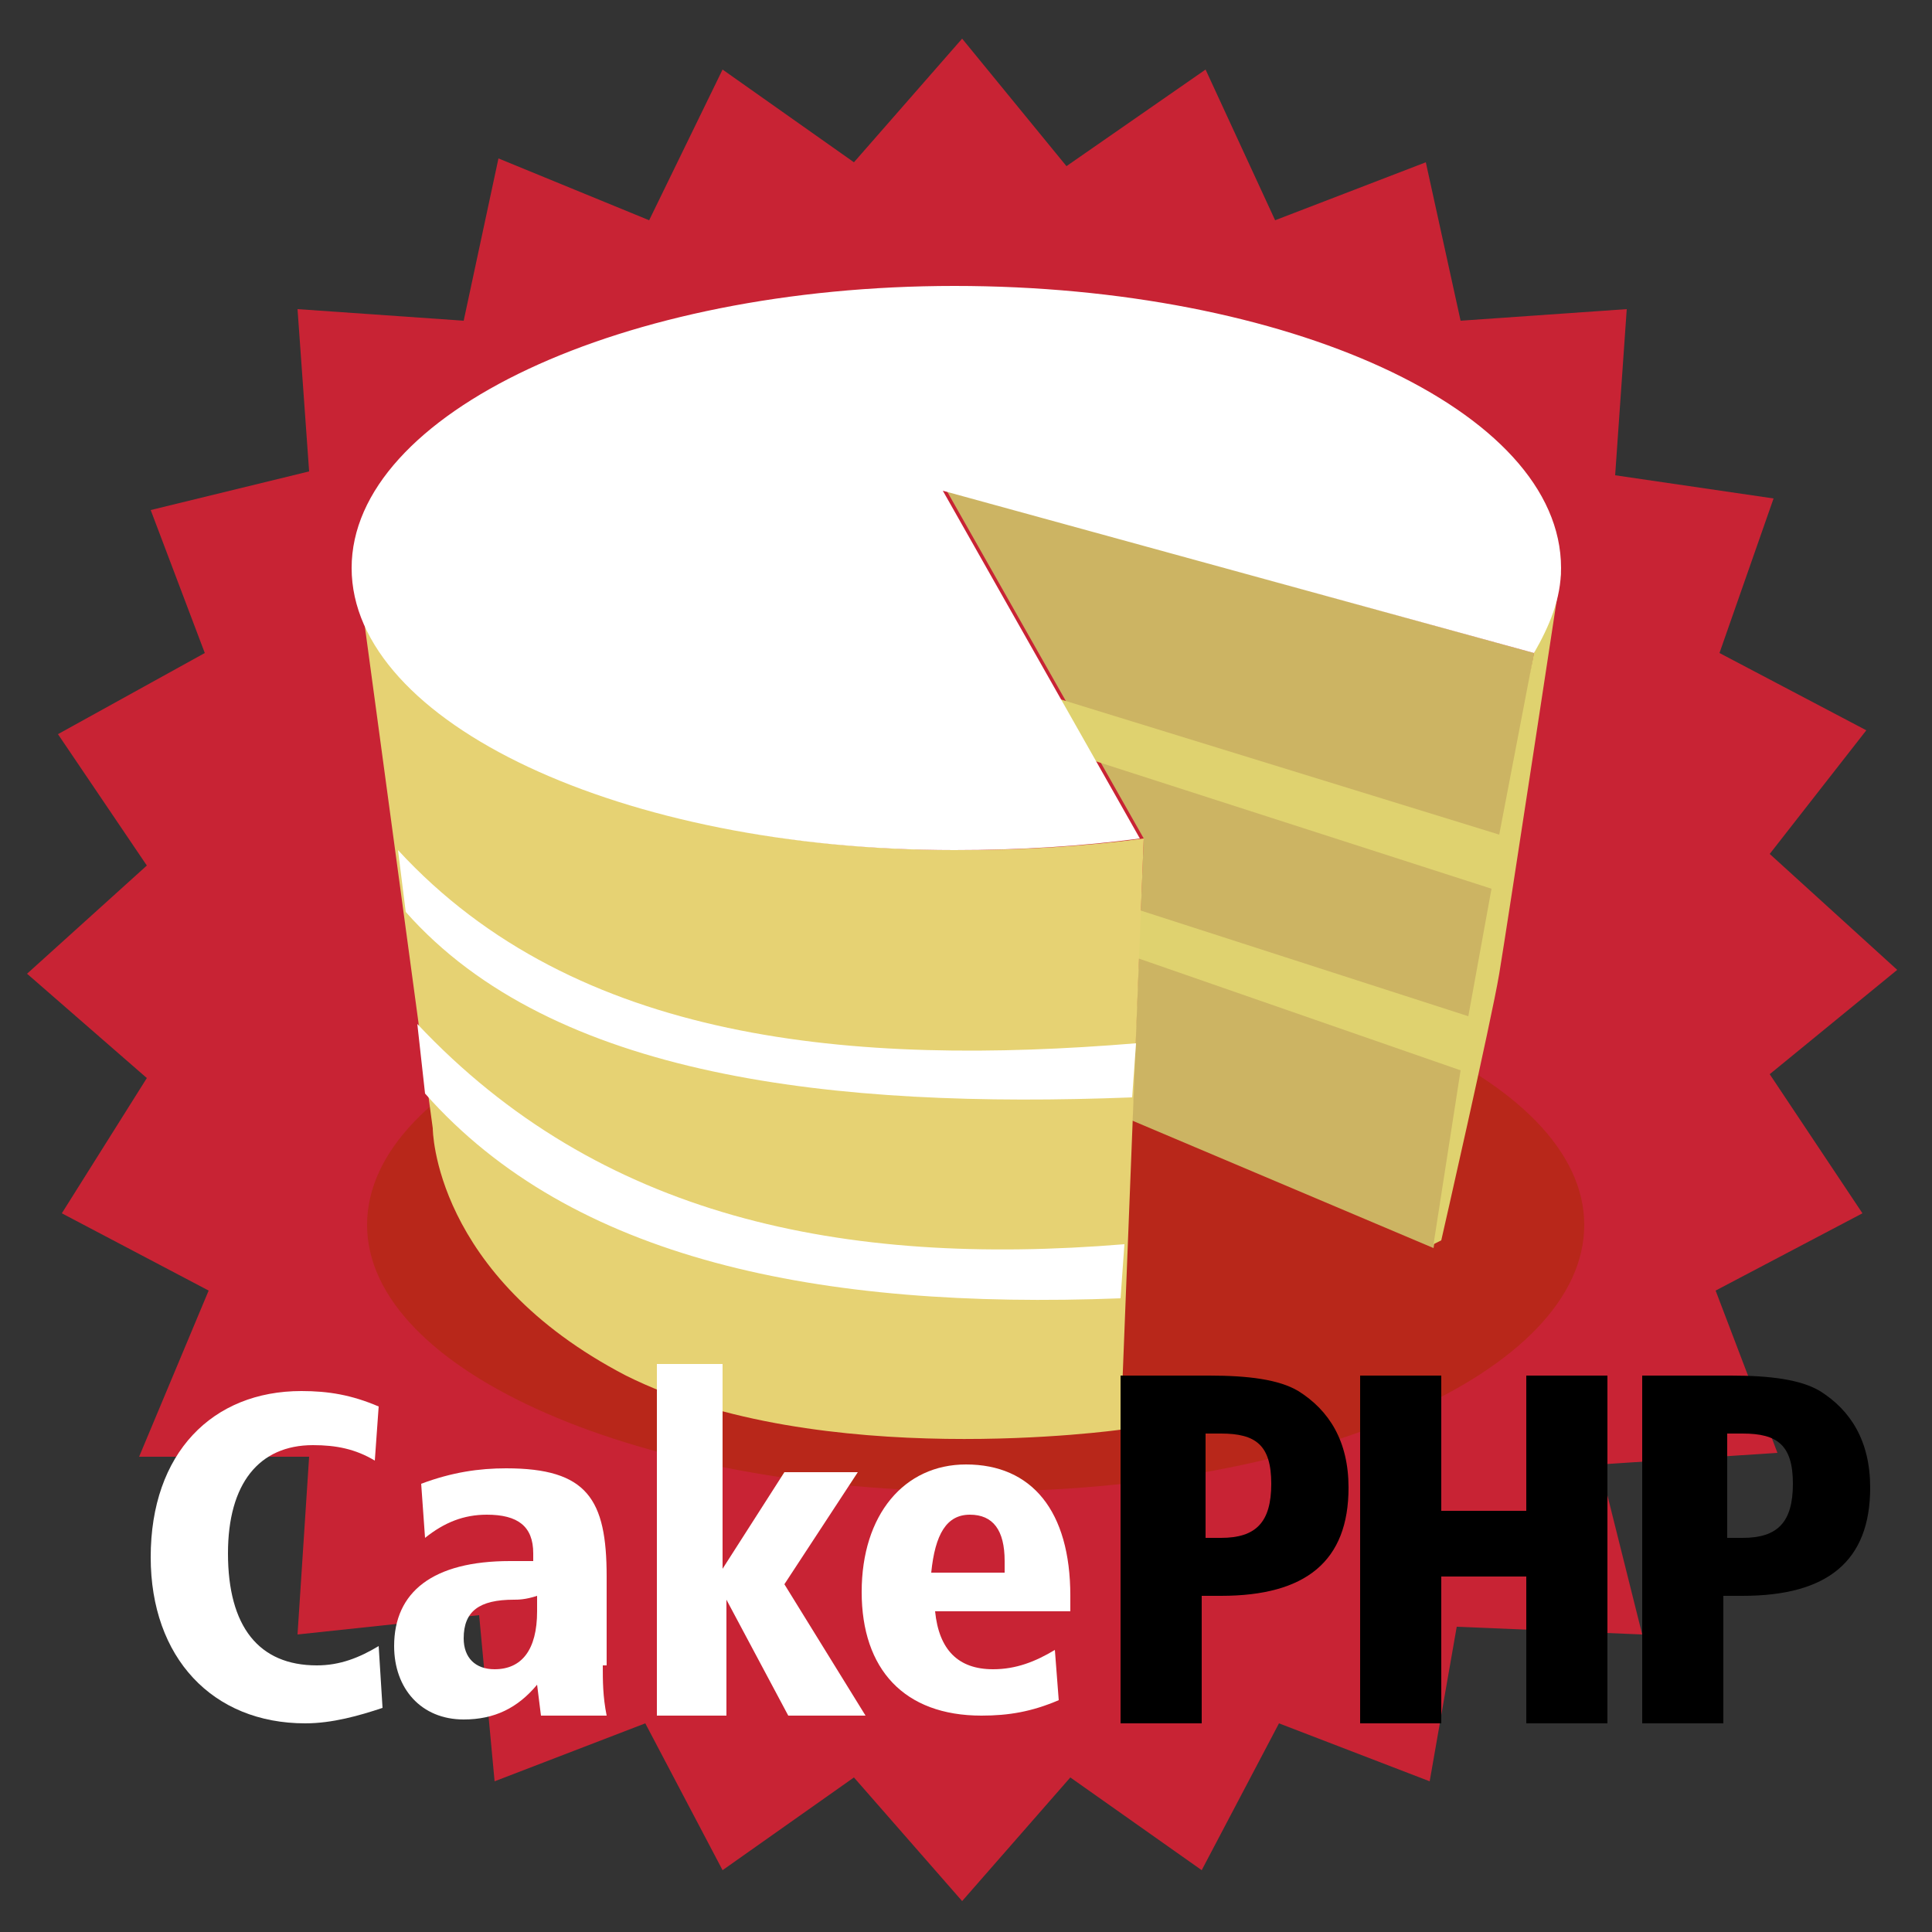
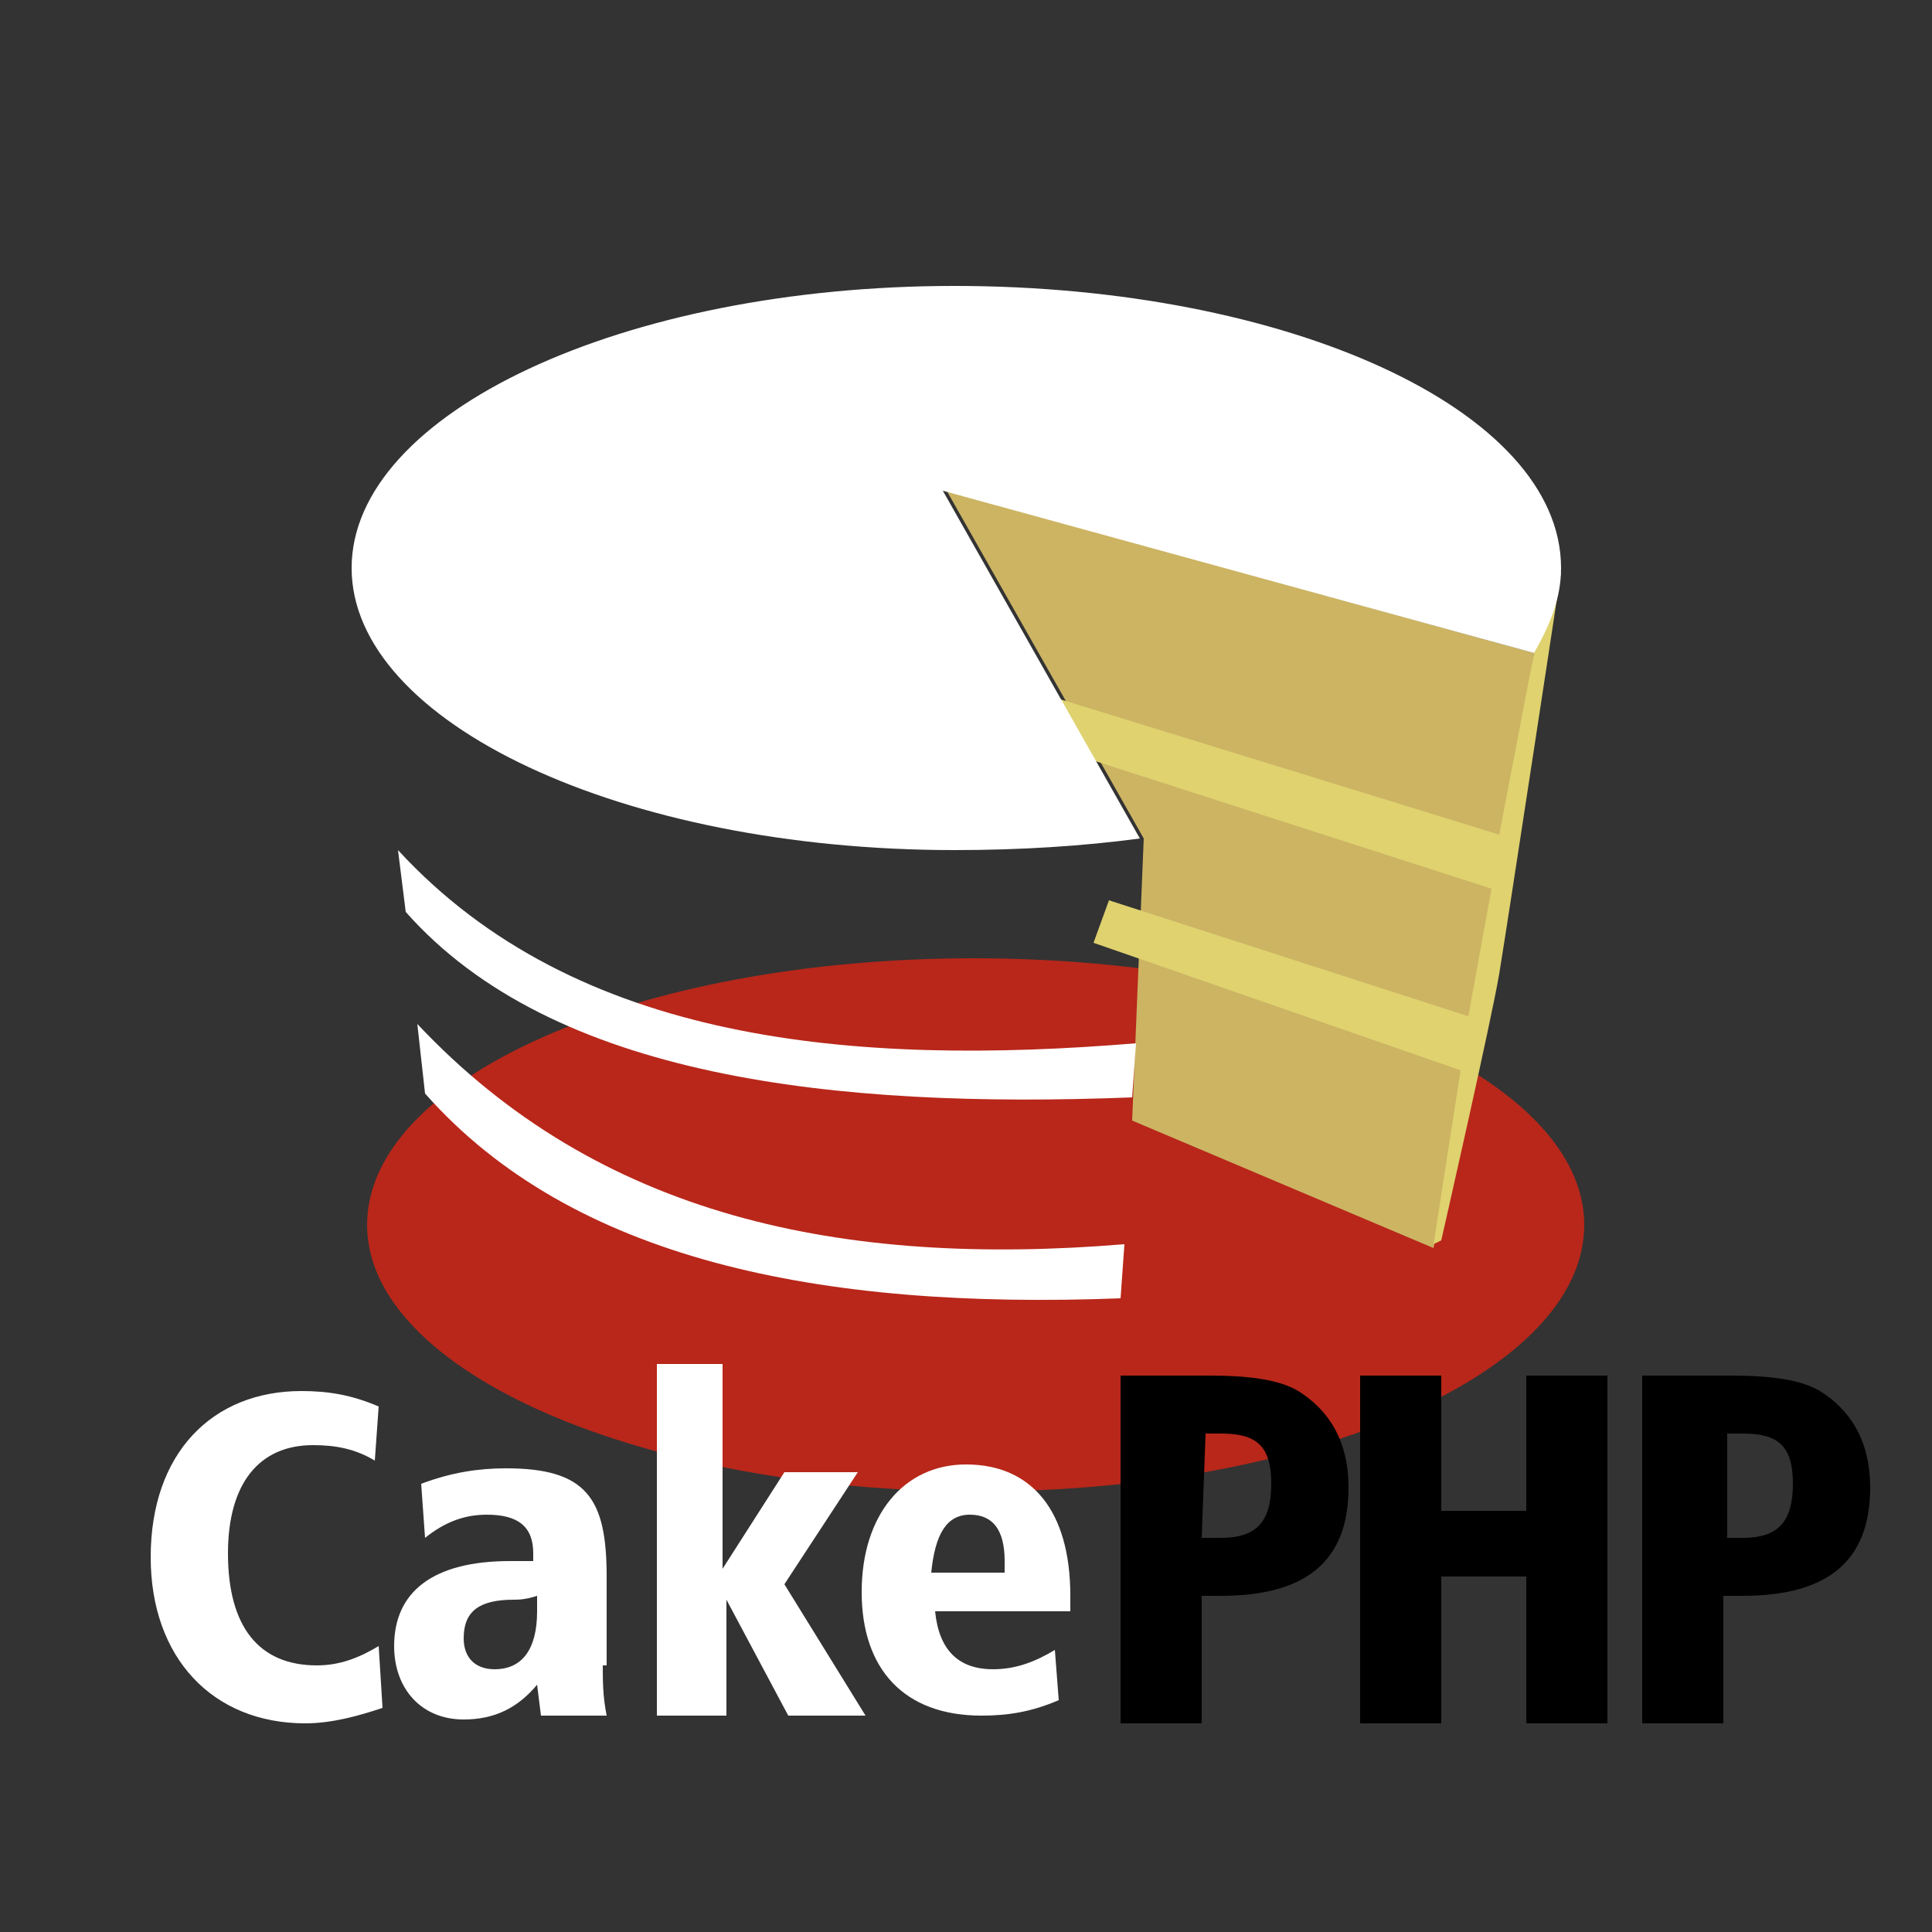
<svg xmlns="http://www.w3.org/2000/svg" id="Layer_1" x="0px" y="0px" viewBox="0 0 50 50" style="enable-background:new 0 0 50 50;" xml:space="preserve">
  <rect x="0" y="0" width="50" height="50" fill="#333333" stroke="none" />
  <style type="text/css">	.st0{fill:#C82334;}	.st1{fill:#B8271A;}	.st2{fill:#CCB463;}	.st3{fill:#DFD26F;}	.st4{fill:#E6D273;}	.st5{fill:#FFFFFF;}</style>
  <g>
-     <path class="st0" d="M27.6,4.3l3.6-2.5L33,5.7l3.9-1.5l0.9,4.1L42.1,8l-0.3,4.3l4.1,0.6l-1.4,4l3.8,2l-2.5,3.2l3.3,3l-3.3,2.7  l2.4,3.6l-3.8,2l1.6,4.2l-4.6,0.3l1.1,4.4l-4.8-0.2L37,46.1l-3.9-1.5l-2,3.8L27.7,46l-2.8,3.2L22.1,46l-3.4,2.4l-2-3.8l-3.9,1.5  l-0.4-4.3l-4.7,0.5l0.3-4.6l-4.4,0l1.8-4.3l-3.8-2l2.2-3.5l-3.1-2.7l3.1-2.8L1.5,19l3.8-2.1l-1.4-3.7L8,12.2L7.7,8l4.3,0.3l0.9-4.2  l3.9,1.6l1.9-3.9l3.4,2.4L24.9,1L27.6,4.3" />
    <path class="st1" d="M41,31.7c0,3.8-7,6.9-15.7,6.9S9.5,35.5,9.5,31.7c0-3.8,7-6.9,15.7-6.9S41,27.9,41,31.7" />
    <path class="st2" d="M24.5,12.7l5.1,9L29.3,29l7.8,3.3l2.6-15.4L24.5,12.7" />
    <path class="st3" d="M39.7,16.9l0.7-2.1c0,0-1.4,9.2-1.6,10.4c-0.2,1.2-1.5,6.9-1.5,6.9l-0.2,0.1l0.7-4.5l-9.5-3.3l0.4-1.1l9.3,3  l0.6-3.3l-11.8-3.8l0-1.3l12,3.7L39.7,16.9" />
-     <path class="st4" d="M9.4,15.9l1.8,13.3c0,0,0,3.8,5,6.4C21.2,38.1,29,37,29,37l0.6-15.3c-1.5,0.2-3.1,0.3-4.8,0.3  C17,22,10.5,19.3,9.4,15.9" />
    <path class="st5" d="M29.1,32.2c-7.3,0.6-13.6-0.7-18.3-5.7l0.2,1.8c3.8,4.3,10.2,5.6,18,5.3L29.1,32.2" />
    <path class="st5" d="M29.4,27c-7.3,0.6-14.5,0-19.1-5l0.2,1.6c3.8,4.3,11.1,5.1,18.8,4.8L29.4,27" />
    <path class="st5" d="M40.4,14.7c0,0.8-0.3,1.5-0.7,2.2l-15.3-4.2l5.1,9c-1.5,0.2-3.1,0.3-4.8,0.3c-8.6,0-15.6-3.3-15.6-7.3  c0-4,7-7.3,15.6-7.3S40.4,10.6,40.4,14.7" />
    <g transform="translate(17, 180)">
      <path class="st5" d="M-7.3-142.2c-0.5-0.3-1-0.4-1.6-0.4c-1.4,0-2.2,1-2.2,2.8c0,1.9,0.8,2.9,2.3,2.9c0.6,0,1.1-0.2,1.6-0.5   l0.1,1.6c-0.6,0.2-1.3,0.4-2,0.4c-2.4,0-4-1.7-4-4.3c0-2.7,1.6-4.3,3.9-4.3c0.7,0,1.3,0.1,2,0.4L-7.3-142.2" />
      <path class="st5" d="M-1.4-136.9c0,0.4,0,0.8,0.1,1.3H-3l-0.1-0.8c-0.5,0.6-1.1,0.9-1.9,0.9c-1.1,0-1.8-0.8-1.8-1.9   c0-1.4,1-2.2,3-2.2h0.6v-0.2c0-0.7-0.4-1-1.2-1c-0.6,0-1.1,0.2-1.6,0.6l-0.1-1.4c0.8-0.3,1.5-0.4,2.2-0.4c2.1,0,2.6,0.8,2.6,2.8   V-136.9L-1.4-136.9z M-3.7-138.6c-0.9,0-1.3,0.3-1.3,1c0,0.5,0.3,0.8,0.8,0.8c0.7,0,1.1-0.5,1.1-1.5v-0.4   C-3.4-138.6-3.6-138.6-3.7-138.6L-3.7-138.6z" />
      <path class="st5" d="M1.7-144.7v5.3l1.6-2.5h1.9l-1.9,2.9l2.1,3.4h-2l-1.6-3v3h-1.8v-9.1H1.7" />
      <path class="st5" d="M8.7-136.8c0.6,0,1.1-0.2,1.6-0.5l0.1,1.3c-0.7,0.3-1.3,0.4-2,0.4c-2,0-3.1-1.2-3.1-3.2c0-2,1.1-3.3,2.7-3.3   c1.7,0,2.7,1.2,2.7,3.4c0,0.1,0,0.3,0,0.4H7.2C7.3-137.3,7.8-136.8,8.7-136.8L8.7-136.8z M9-139.6c0-0.8-0.3-1.2-0.9-1.2   c-0.6,0-0.9,0.5-1,1.5H9C9-139.5,9-139.6,9-139.6L9-139.6z" />
    </g>
    <g transform="translate(149, 182)">
-       <path d="M-117.7-146.4c1,0,1.8,0.1,2.3,0.4c0.8,0.5,1.3,1.3,1.3,2.5c0,1.9-1.1,2.8-3.3,2.8h-0.5v3.3h-2.1v-9H-117.7L-117.7-146.4z    M-117.9-142.2h0.5c0.9,0,1.3-0.4,1.3-1.4c0-1-0.4-1.3-1.3-1.3h-0.4V-142.2L-117.9-142.2z" />
+       <path d="M-117.7-146.4c1,0,1.8,0.1,2.3,0.4c0.8,0.5,1.3,1.3,1.3,2.5c0,1.9-1.1,2.8-3.3,2.8h-0.5v3.3h-2.1v-9H-117.7L-117.7-146.4z    M-117.9-142.2h0.5c0.9,0,1.3-0.4,1.3-1.4c0-1-0.4-1.3-1.3-1.3h-0.4L-117.9-142.2z" />
      <path d="M-111.7-146.4v3.5h2.2v-3.5h2.1v9h-2.1v-3.8h-2.2v3.8h-2.1v-9H-111.7" />
      <path d="M-104.2-146.4c1,0,1.8,0.1,2.3,0.4c0.8,0.5,1.3,1.3,1.3,2.5c0,1.9-1.1,2.8-3.3,2.8h-0.5v3.3h-2.1v-9H-104.2L-104.2-146.4z    M-104.4-142.2h0.5c0.9,0,1.3-0.4,1.3-1.4c0-1-0.4-1.3-1.3-1.3h-0.4V-142.2L-104.4-142.2z" />
    </g>
  </g>
</svg>